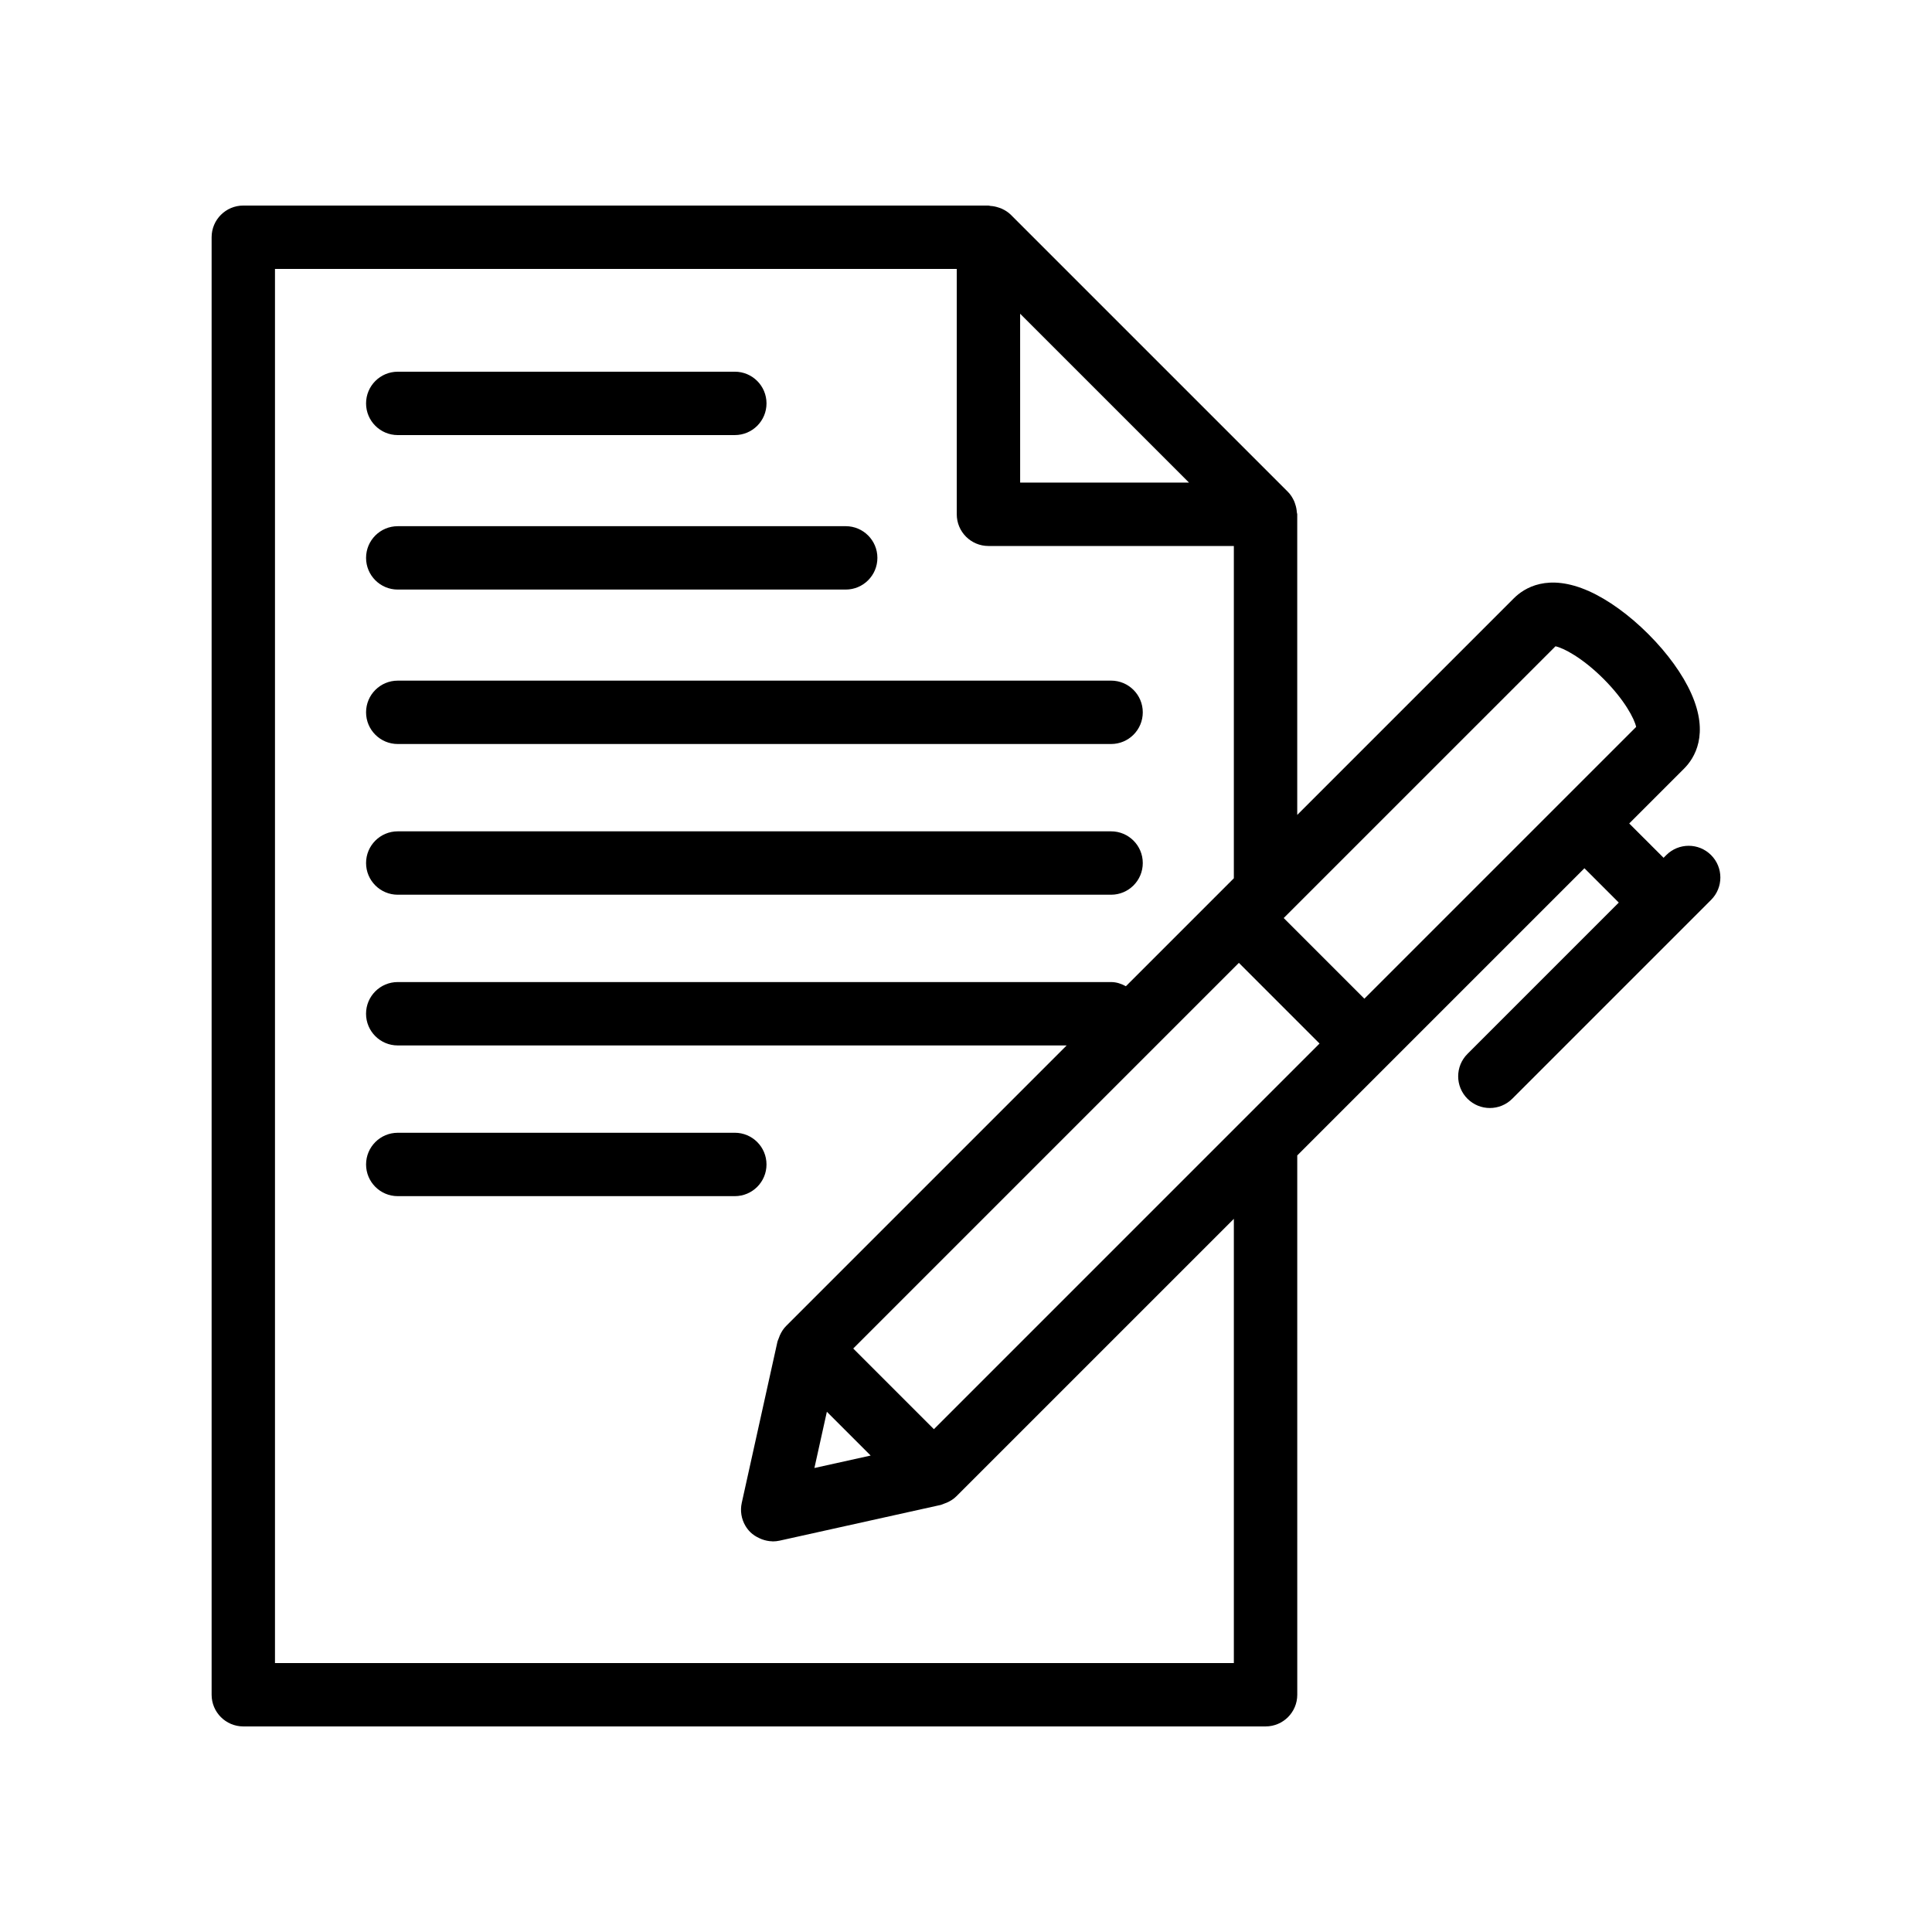
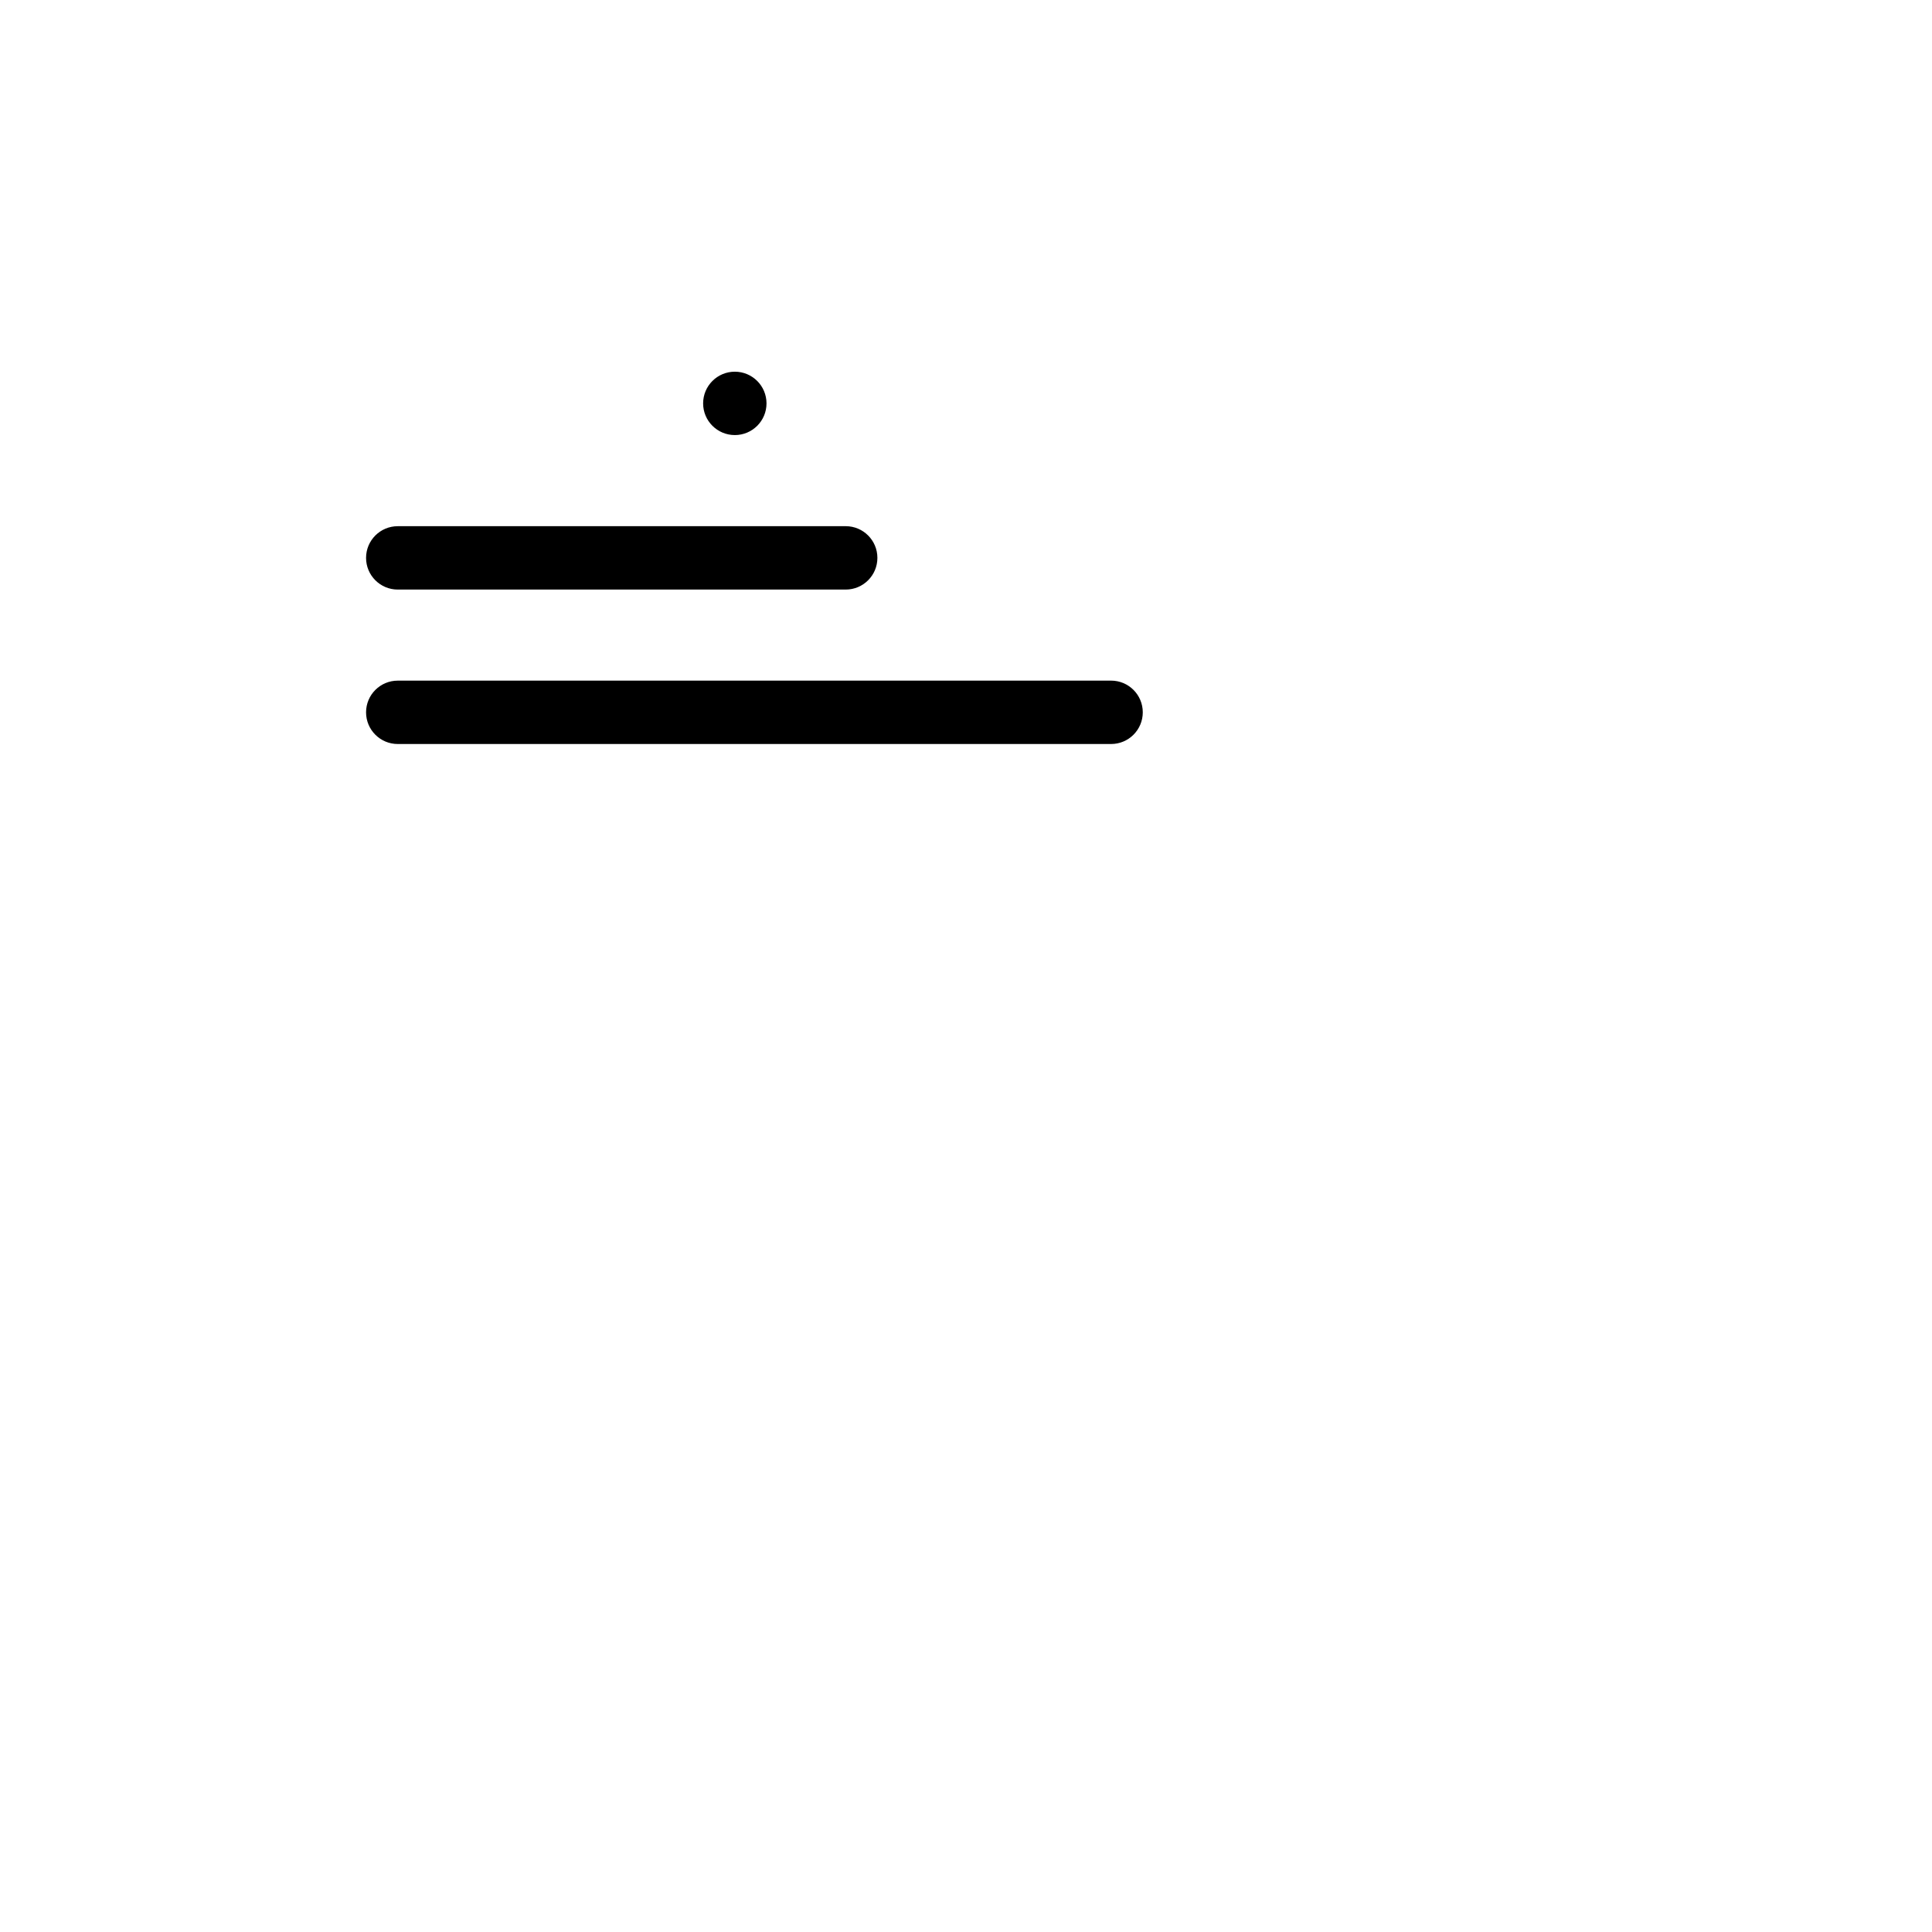
<svg xmlns="http://www.w3.org/2000/svg" fill="#000000" width="800px" height="800px" version="1.1" viewBox="144 144 512 512">
  <g>
-     <path d="m585.58 370.61-0.715 0.715-9.102-9.098 14.527-14.527c2.789-2.789 6.746-9.078 1.91-19.918-2.266-5.086-6.301-10.668-11.363-15.727-5.062-5.066-10.652-9.109-15.734-11.383-10.867-4.848-17.148-0.887-19.934 1.902l-57.387 57.387v-79.668c0-0.184-0.094-0.348-0.105-0.527-0.047-0.742-0.188-1.453-0.43-2.156-0.094-0.273-0.164-0.535-0.285-0.797-0.41-0.891-0.922-1.738-1.641-2.457l-73.426-73.422c-0.723-0.723-1.57-1.238-2.465-1.648-0.25-0.117-0.504-0.184-0.766-0.273-0.719-0.25-1.449-0.395-2.207-0.441-0.172-0.012-0.324-0.098-0.496-0.098h-197.48c-4.637 0-8.398 3.754-8.398 8.398v386.25c0 4.641 3.758 8.398 8.398 8.398h270.91c4.637 0 8.398-3.754 8.398-8.398l-0.004-142.92 23.707-23.707c0.008-0.008 0.016-0.008 0.023-0.016 0.008-0.008 0.008-0.016 0.016-0.023l52.359-52.359 9.102 9.098-40.102 40.105c-3.281 3.281-3.281 8.594 0 11.875 1.641 1.641 3.789 2.461 5.938 2.461s4.297-0.82 5.938-2.461l52.688-52.691c3.281-3.281 3.281-8.594 0-11.875-3.277-3.285-8.59-3.285-11.871-0.004zm-29.363-55.336c2.121 0.441 7.125 3.027 12.734 8.633 5.609 5.609 8.195 10.617 8.645 12.734l-72.023 72.023-21.375-21.375zm-193.09 202.86 11.605 11.602-14.906 3.301zm28.367 4.613-21.379-21.375 48.746-48.75 53.457-53.453 21.375 21.379zm67.609-250.85h-44.754l-0.004-44.754zm11.879 195.11v117.72h-254.11v-369.46h180.68v65.027c0 4.641 3.758 8.398 8.398 8.398h65.031v88.059l-28.609 28.609c-1.188-0.645-2.484-1.105-3.93-1.105h-189.04c-4.637 0-8.398 3.754-8.398 8.398 0 4.641 3.758 8.398 8.398 8.398l177.28-0.004-74.383 74.383c-0.711 0.711-1.227 1.562-1.641 2.469-0.121 0.266-0.207 0.523-0.301 0.797-0.098 0.289-0.254 0.555-0.324 0.855l-9.461 42.723c-0.465 2.098-0.102 4.269 0.965 6.078 0.355 0.605 0.789 1.164 1.297 1.672 0.711 0.711 1.555 1.219 2.438 1.625 0.203 0.094 0.395 0.184 0.605 0.262 0.891 0.328 1.816 0.535 2.773 0.551 0.043 0 0.078 0.023 0.121 0.023 0.602 0 1.215-0.066 1.816-0.195l42.719-9.473c0.305-0.066 0.57-0.227 0.863-0.324 0.27-0.094 0.523-0.176 0.785-0.297 0.906-0.414 1.762-0.93 2.473-1.645z" />
    <path d="m249.41 341.17h189.04c4.637 0 8.398-3.754 8.398-8.398 0-4.641-3.758-8.398-8.398-8.398l-189.04 0.004c-4.637 0-8.398 3.754-8.398 8.398 0 4.641 3.762 8.395 8.398 8.395z" />
-     <path d="m249.41 381.11h189.04c4.637 0 8.398-3.754 8.398-8.398 0-4.641-3.758-8.398-8.398-8.398h-189.04c-4.637 0-8.398 3.754-8.398 8.398 0 4.641 3.762 8.398 8.398 8.398z" />
-     <path d="m347.13 452.59c0-4.641-3.758-8.398-8.398-8.398l-89.32 0.004c-4.637 0-8.398 3.754-8.398 8.398 0 4.641 3.758 8.398 8.398 8.398h89.324c4.637-0.004 8.395-3.758 8.395-8.402z" />
-     <path d="m249.41 259.3h89.324c4.637 0 8.398-3.754 8.398-8.398 0-4.641-3.758-8.398-8.398-8.398l-89.324 0.004c-4.637 0-8.398 3.754-8.398 8.398 0 4.641 3.762 8.395 8.398 8.395z" />
+     <path d="m249.41 259.3h89.324c4.637 0 8.398-3.754 8.398-8.398 0-4.641-3.758-8.398-8.398-8.398c-4.637 0-8.398 3.754-8.398 8.398 0 4.641 3.762 8.395 8.398 8.395z" />
    <path d="m249.41 300.24h118.71c4.637 0 8.398-3.754 8.398-8.398 0-4.641-3.758-8.398-8.398-8.398l-118.71 0.004c-4.637 0-8.398 3.754-8.398 8.398 0 4.641 3.762 8.395 8.398 8.395z" />
  </g>
</svg>